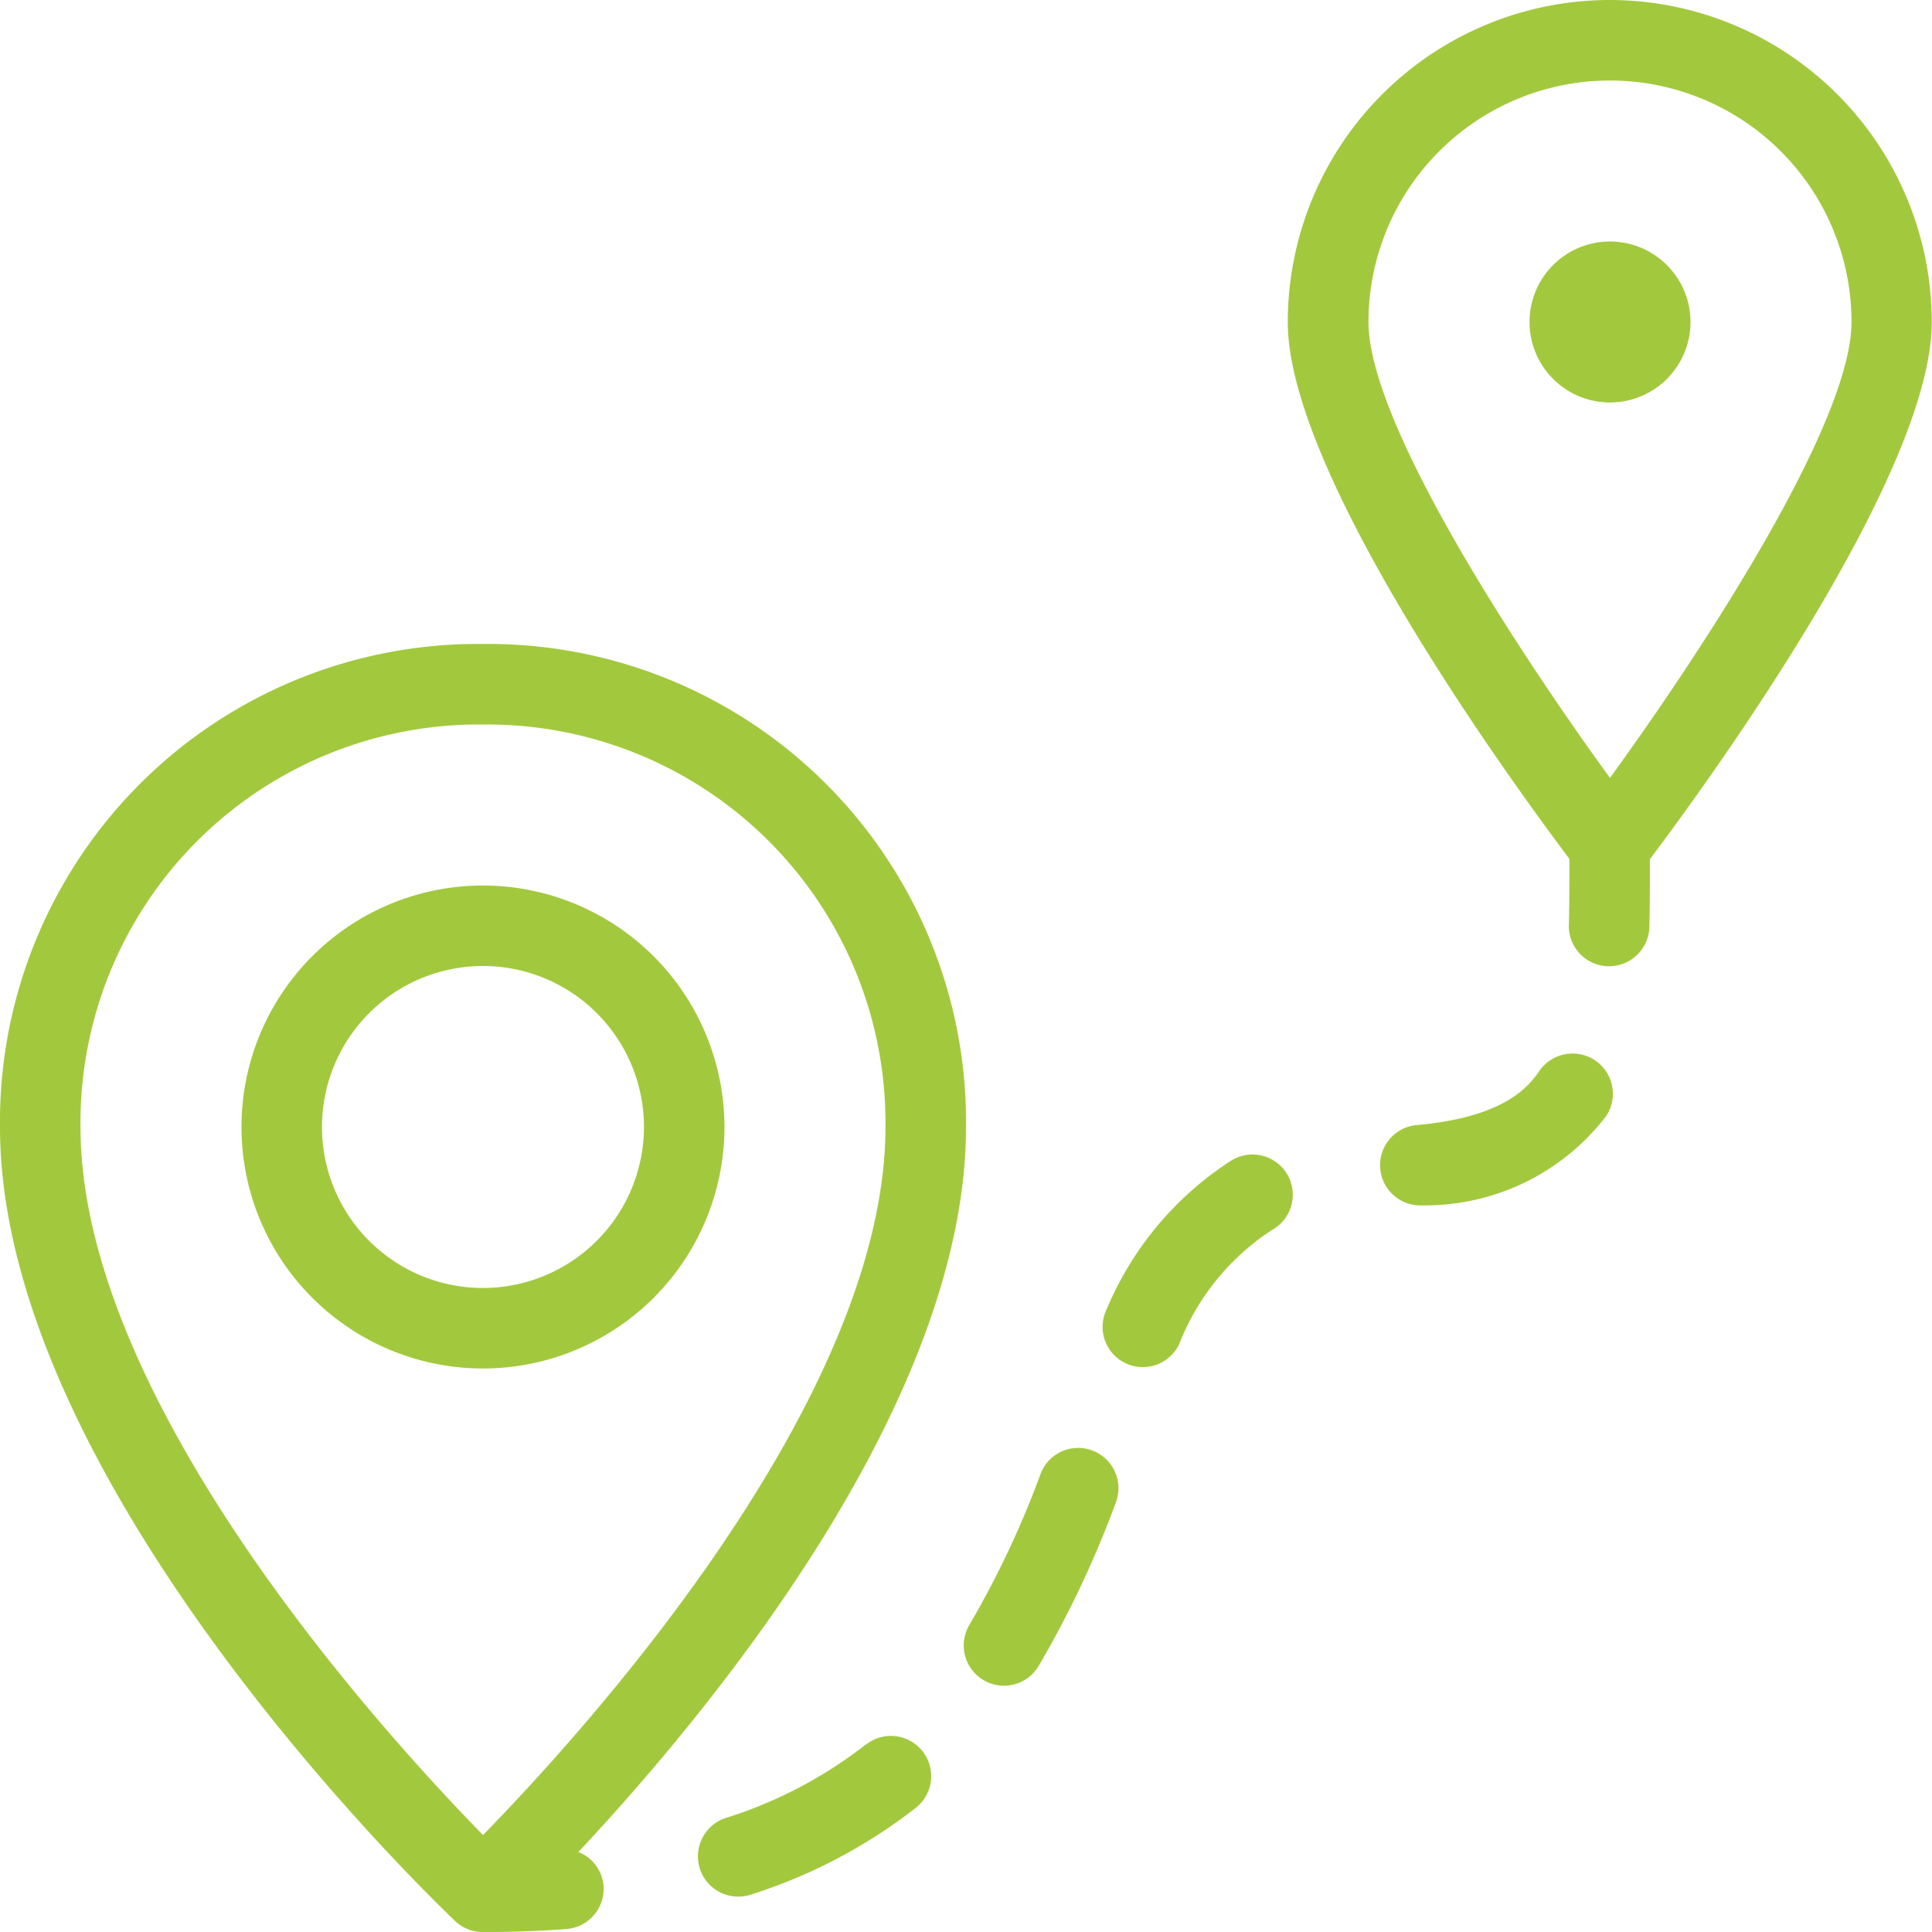
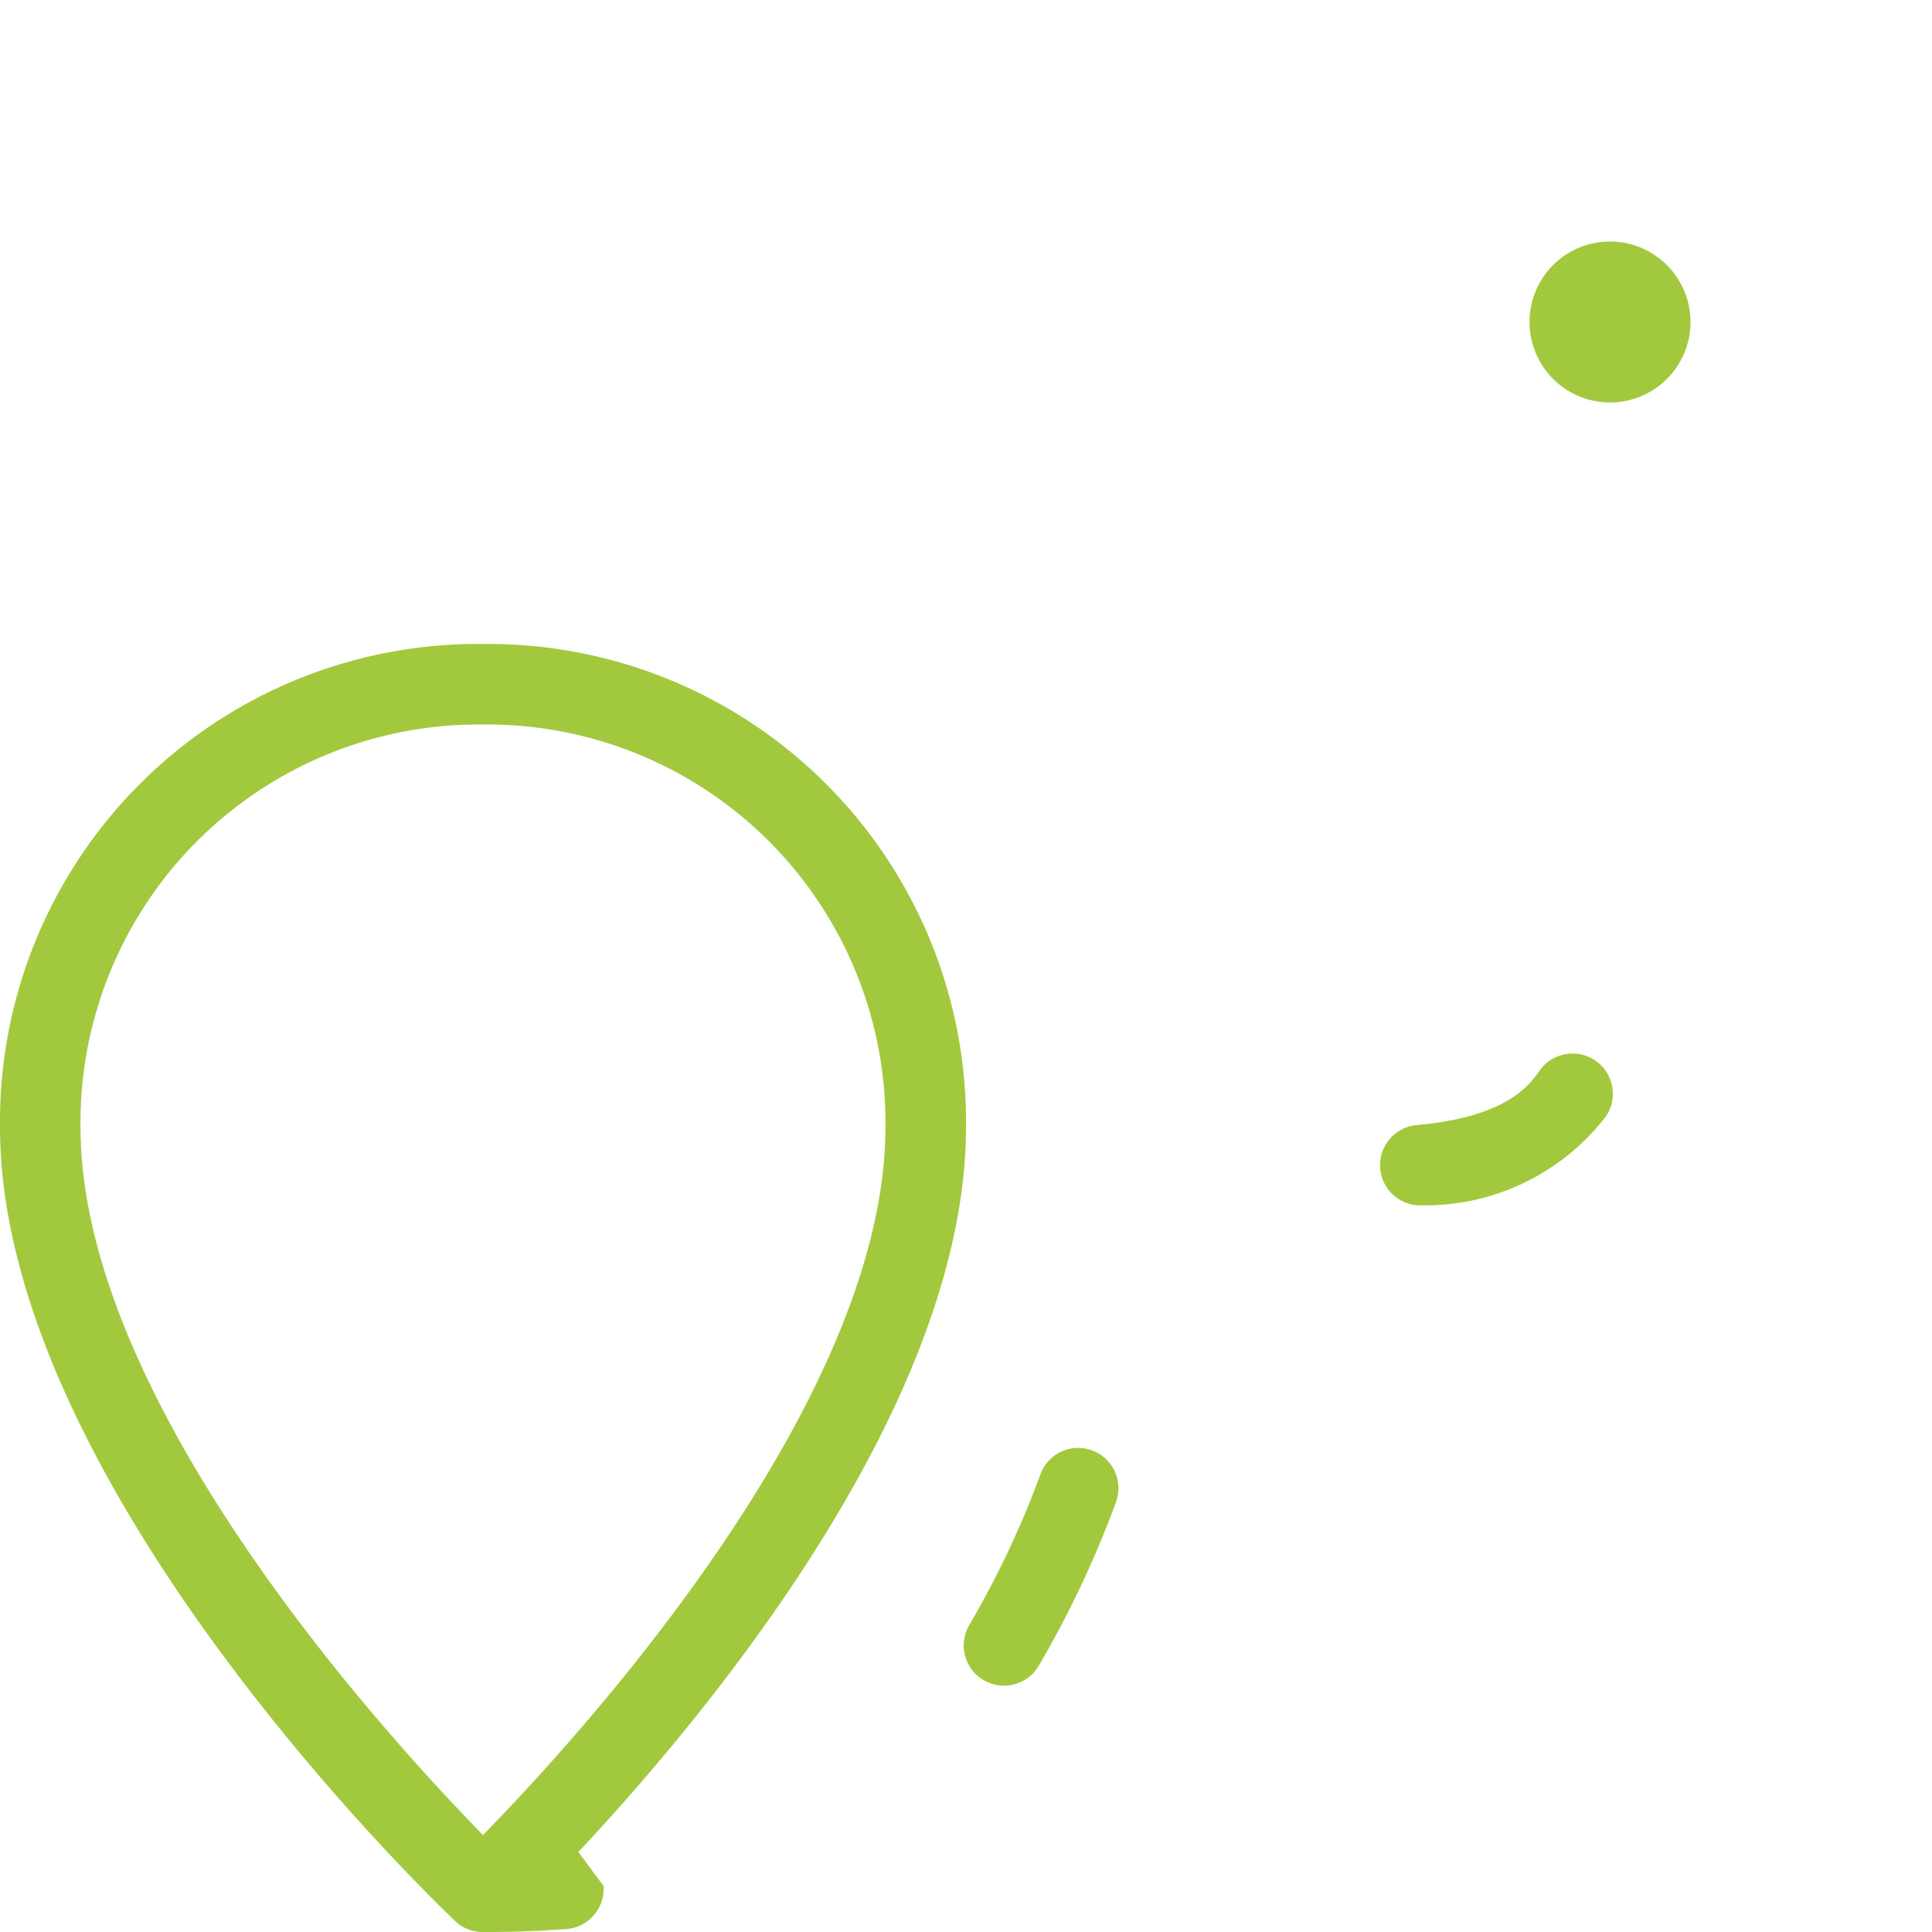
<svg xmlns="http://www.w3.org/2000/svg" id="road" width="37.778" height="37.778" viewBox="0 0 37.778 37.778">
  <g id="Group_78" data-name="Group 78">
    <g id="Group_77" data-name="Group 77">
-       <path id="Path_104" data-name="Path 104" d="M347.63,0a6.3,6.3,0,0,0-6.3,6.3c0,3.011,4.462,9.107,5.507,10.494,0,.448,0,.888-.011,1.292a.787.787,0,0,0,.766.808h.022a.788.788,0,0,0,.786-.766c.011-.414.011-.867.011-1.328,1.038-1.378,5.511-7.485,5.511-10.5A6.3,6.3,0,0,0,347.63,0Zm0,15.211c-1.73-2.38-4.722-6.91-4.722-8.914a4.722,4.722,0,0,1,9.445,0C352.353,8.3,349.36,12.83,347.63,15.211Z" transform="translate(-316.149)" fill="#a2c93d" />
      <path id="Path_105" data-name="Path 105" d="M406.908,64a1.574,1.574,0,1,0,1.574,1.574A1.576,1.576,0,0,0,406.908,64Z" transform="translate(-375.426 -59.278)" fill="#a2c93d" />
-       <path id="Path_106" data-name="Path 106" d="M68.722,234.667a4.722,4.722,0,1,0,4.722,4.722A4.727,4.727,0,0,0,68.722,234.667Zm0,7.87a3.148,3.148,0,1,1,3.148-3.148A3.151,3.151,0,0,1,68.722,242.537Z" transform="translate(-59.278 -217.352)" fill="#a2c93d" />
      <path id="Path_107" data-name="Path 107" d="M257.906,383.761a.785.785,0,0,0-1.018.45,18.4,18.4,0,0,1-1.389,2.948.787.787,0,0,0,1.344.821,19.931,19.931,0,0,0,1.513-3.2A.788.788,0,0,0,257.906,383.761Z" transform="translate(-236.539 -355.395)" fill="#a2c93d" />
-       <path id="Path_108" data-name="Path 108" d="M188.2,460.138a8.616,8.616,0,0,1-2.741,1.439.787.787,0,0,0,.487,1.5,10.3,10.3,0,0,0,3.231-1.7.787.787,0,1,0-.978-1.234Z" transform="translate(-171.267 -426.029)" fill="#a2c93d" />
-       <path id="Path_109" data-name="Path 109" d="M294.755,306.127a6.393,6.393,0,0,0-2.451,2.915.787.787,0,1,0,1.419.681,4.7,4.7,0,0,1,1.81-2.227.787.787,0,1,0-.778-1.368Z" transform="translate(-270.664 -283.443)" fill="#a2c93d" />
      <path id="Path_110" data-name="Path 110" d="M369.949,279.331a.789.789,0,0,0-1.093.211c-.259.383-.789.909-2.393,1.053a.787.787,0,0,0,.07,1.571.709.709,0,0,0,.071,0,4.462,4.462,0,0,0,3.556-1.739A.787.787,0,0,0,369.949,279.331Z" transform="translate(-338.759 -258.596)" fill="#a2c93d" />
-       <path id="Path_111" data-name="Path 111" d="M11.309,194.288c2.483-2.648,7.58-8.741,7.58-14.177a9.344,9.344,0,0,0-9.445-9.445A9.344,9.344,0,0,0,0,180.112c0,7.029,8.541,15.182,8.9,15.526a.782.782,0,0,0,.54.215q.86,0,1.635-.059a.787.787,0,0,0,.726-.844A.773.773,0,0,0,11.309,194.288Zm-1.865-.333c-1.859-1.9-7.87-8.448-7.87-13.844a7.787,7.787,0,0,1,7.87-7.87,7.787,7.787,0,0,1,7.87,7.87C17.315,185.507,11.3,192.059,9.445,193.955Z" transform="translate(0 -158.074)" fill="#a2c93d" />
+       <path id="Path_111" data-name="Path 111" d="M11.309,194.288c2.483-2.648,7.58-8.741,7.58-14.177a9.344,9.344,0,0,0-9.445-9.445A9.344,9.344,0,0,0,0,180.112c0,7.029,8.541,15.182,8.9,15.526a.782.782,0,0,0,.54.215q.86,0,1.635-.059a.787.787,0,0,0,.726-.844Zm-1.865-.333c-1.859-1.9-7.87-8.448-7.87-13.844a7.787,7.787,0,0,1,7.87-7.87,7.787,7.787,0,0,1,7.87,7.87C17.315,185.507,11.3,192.059,9.445,193.955Z" transform="translate(0 -158.074)" fill="#a2c93d" />
    </g>
  </g>
</svg>